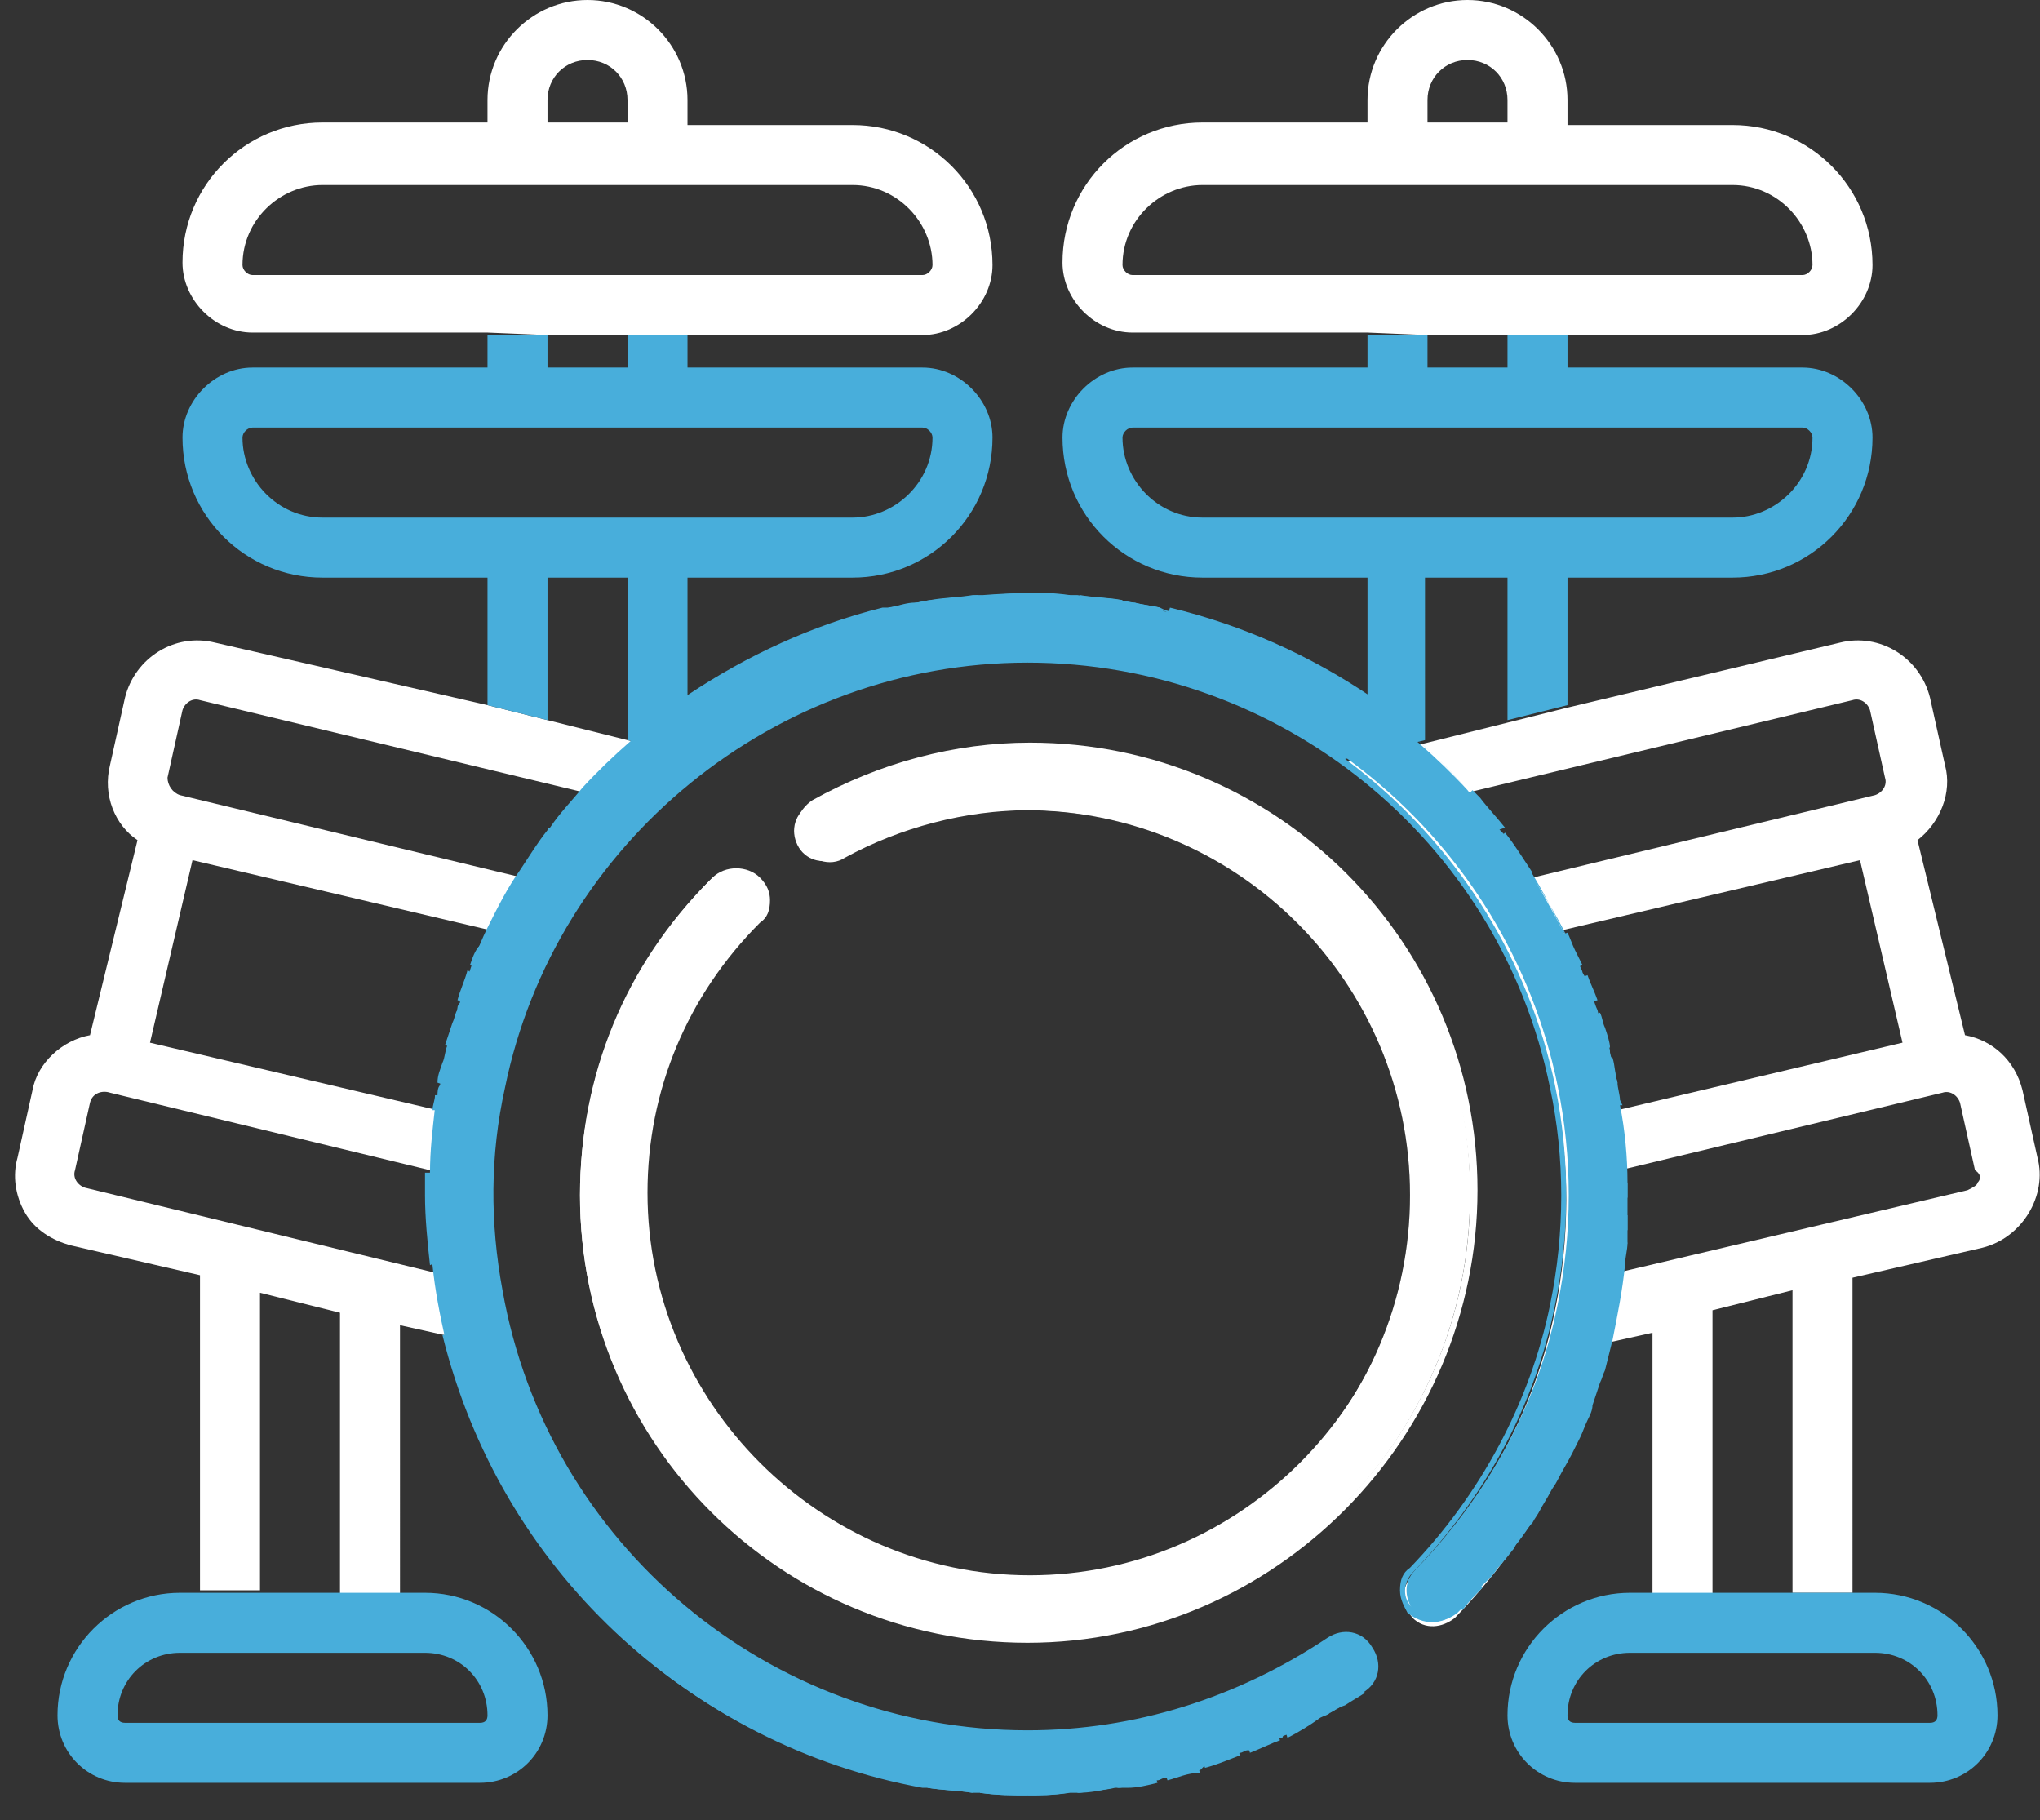
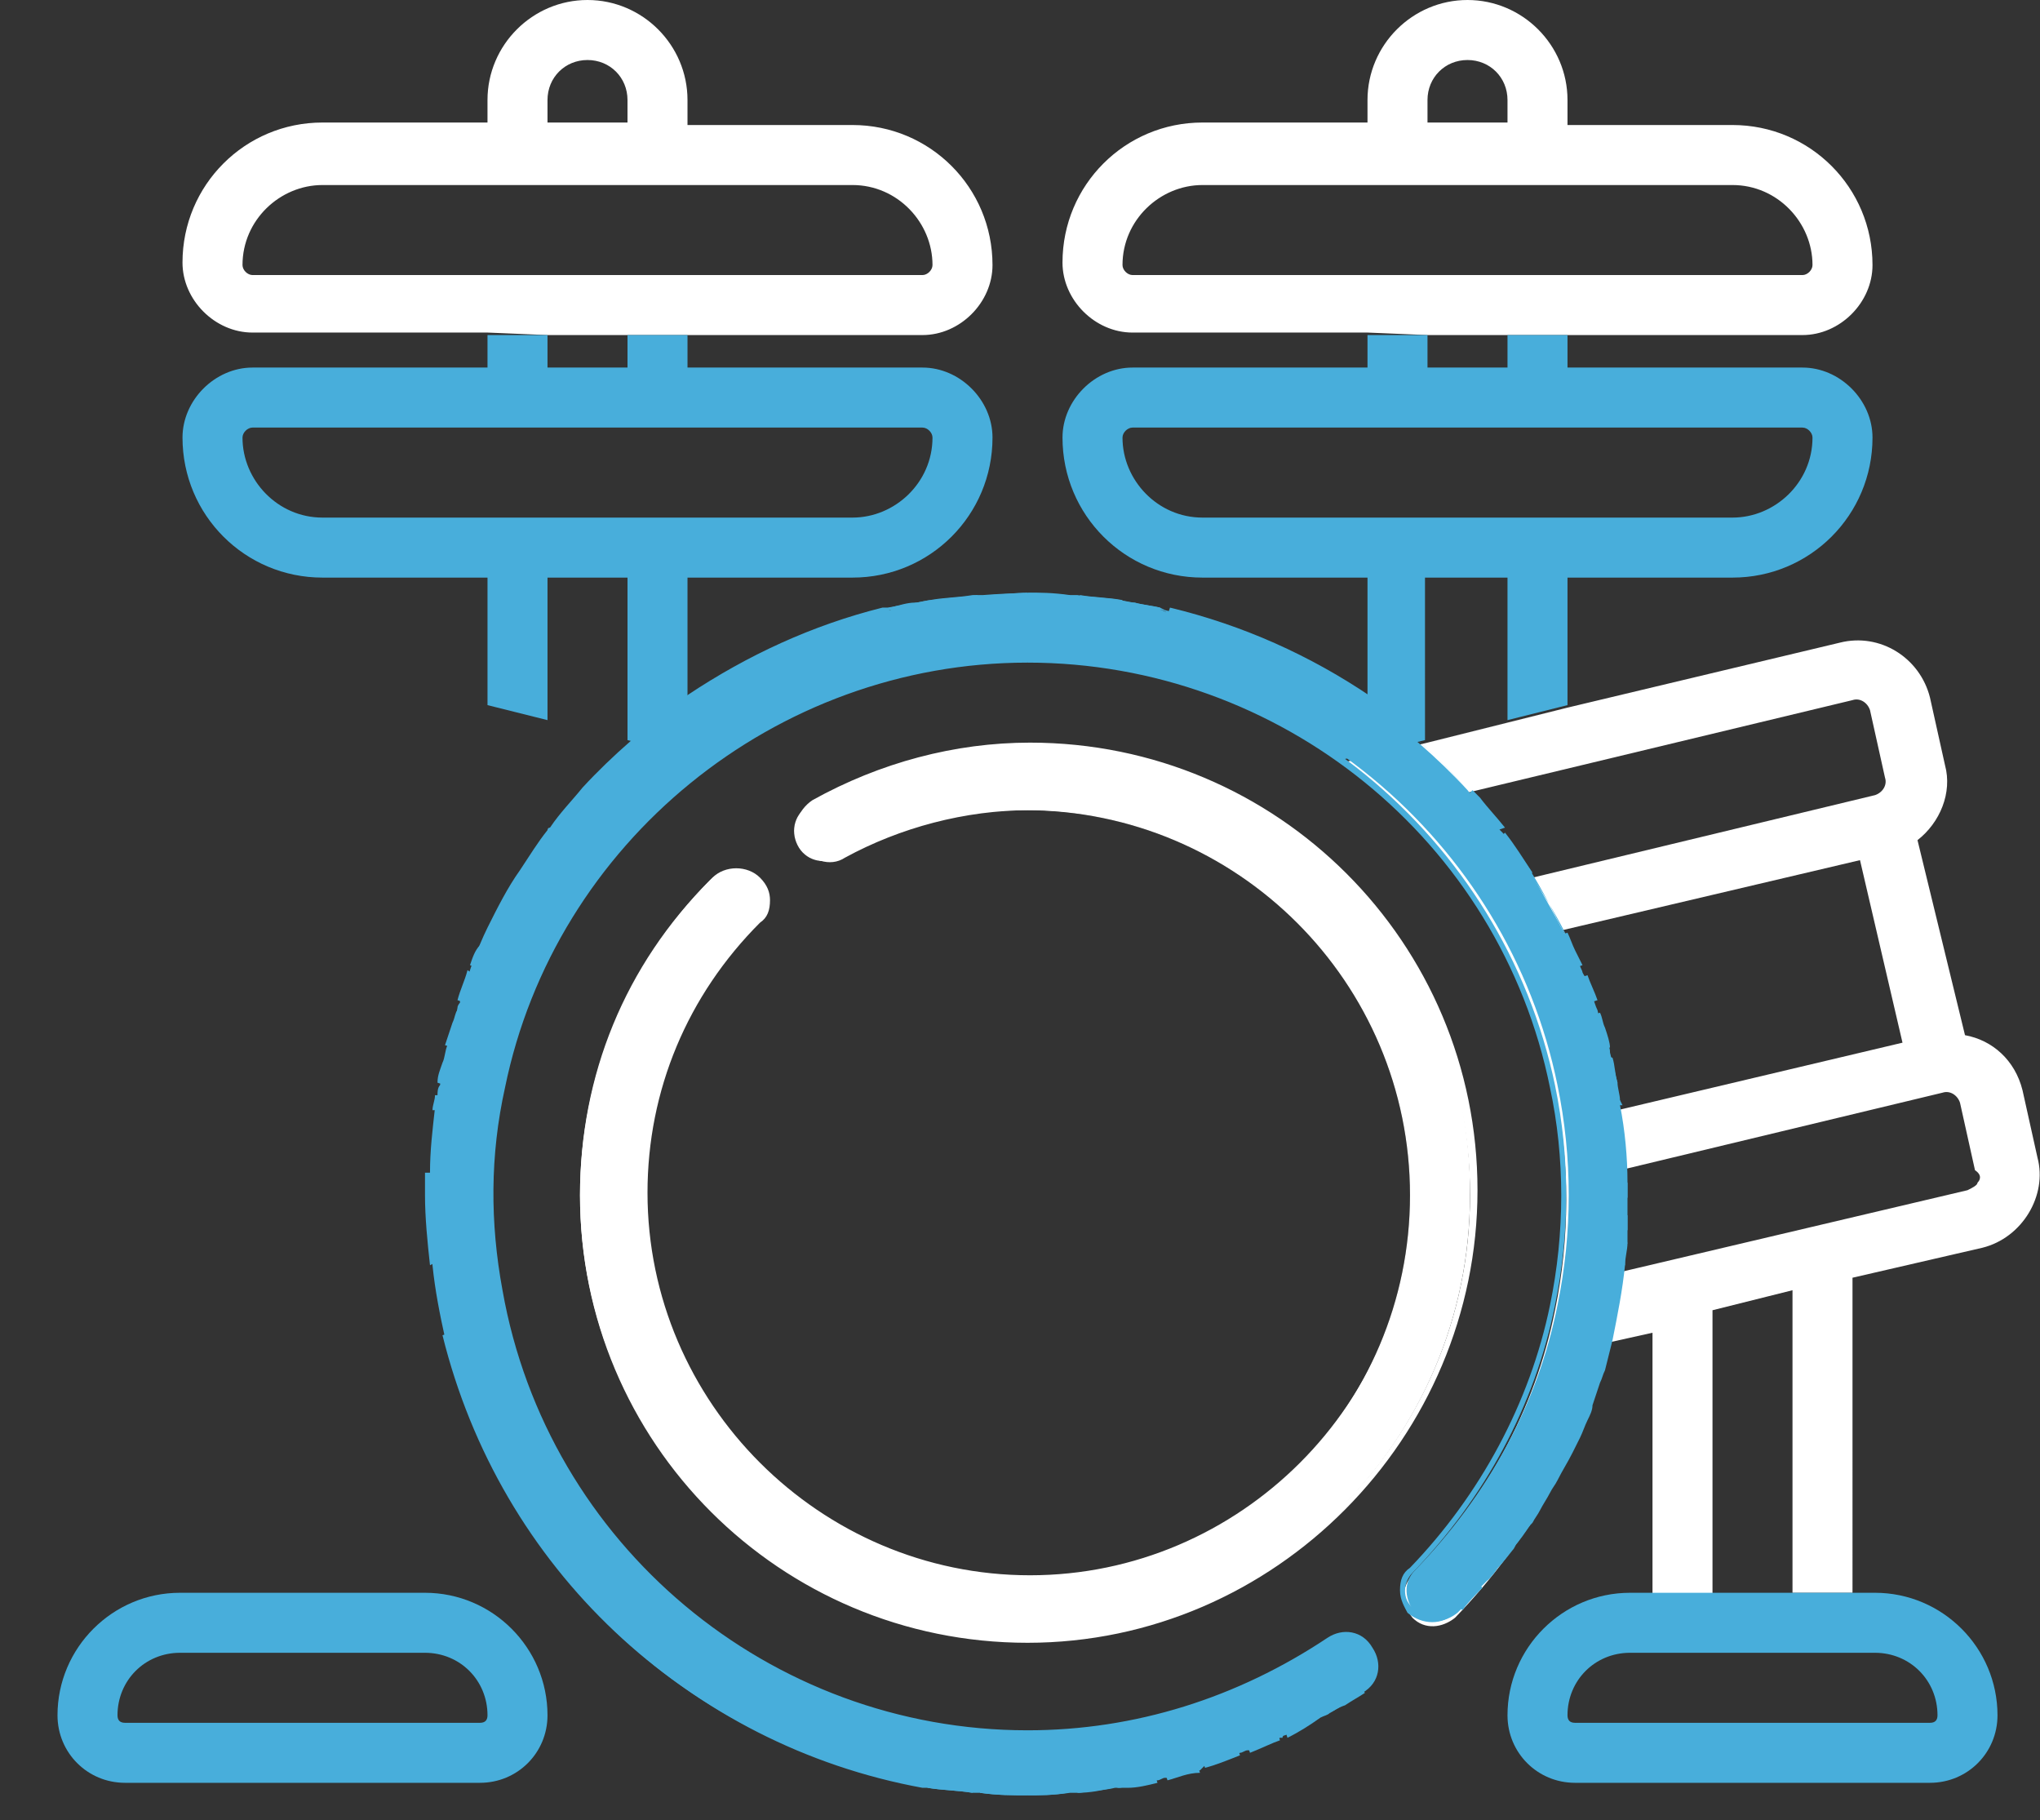
<svg xmlns="http://www.w3.org/2000/svg" version="1.1" id="Layer_1" x="0px" y="0px" viewBox="0 0 81.6 72.8" style="enable-background:new 0 0 81.6 72.8;" xml:space="preserve">
  <rect x="0" y="0" width="81.6" height="72.8" fill="#333333" stroke="none" />
  <style type="text/css">
	.st0{fill:#FFFFFF;}
	.st1{fill:#48AEDB;}
</style>
  <g>
    <g>
      <g>
        <g>
          <path d="M-309.9-296.2l-50.1-50.1c-1.6-1.6-4.2-1.6-5.8,0l-25,25c-0.8,0.8-1.2,1.8-1.2,2.9s0.4,2.1,1.2,2.9l2.5,2.5l-5.7,5.7      c-3.7,3.7-9.5,4.7-14.4,2.5c-4.6-2.1-9.7-3.2-14.7-3.2c-6,0-11.8,1.5-17,4.4c-2.2-0.5-4.4-0.8-6.6-0.8c-3.3,0-6.4,0.6-9.5,1.7      c-4.9,1.8-10.1,0.7-13.6-2.9l-10.3-10.3l1.2-1.2c0.8-0.8,1.2-1.8,1.2-2.9s-0.4-2.1-1.2-2.9l-25-25c-1.6-1.6-4.2-1.6-5.8,0      l-55.7,55.7c-1.6,1.6-1.6,4.2,0,5.8l25,25c0.8,0.8,1.8,1.2,2.9,1.2s2.1-0.4,2.9-1.2l1.5-1.5l7.3,7.3c1.8,1.8,3,4.1,3.5,6.6      c2.4,12.9,8.6,24.7,17.9,34l1.4,1.4c-2.6,2.8-4.1,6.4-4.1,10.2c0,4,1.5,7.7,4.3,10.5c2.9,2.9,6.7,4.3,10.5,4.3      c0.2,0,0.5,0,0.7,0c-0.2,4,1.2,8.2,4.3,11.2c2.8,2.8,6.5,4.3,10.5,4.3c0.1,0,0.2,0,0.3,0c-0.1,3.9,1.4,7.8,4.3,10.8      c2.8,2.8,6.5,4.3,10.5,4.3c4,0,7.7-1.5,10.5-4.3c0.2-0.2,0.5-0.5,0.7-0.7c1.5,0.5,3,0.8,4.6,0.8c3.7,0,7.2-1.4,9.8-4.1      c1.4-1.4,2.4-3,3.1-4.8l0.4,0.4c2.7,2.7,6.2,4.1,9.8,4.1s7.1-1.4,9.8-4.1c1.4-1.4,2.5-3.1,3.2-5c2.4,1.8,5.3,2.6,8.1,2.6      c3.5,0,7.1-1.4,9.8-4.1c2.6-2.6,4.1-6.1,4.1-9.8c0-1.1-0.1-2.2-0.4-3.3c2.6-0.5,5.1-1.8,7-3.8c2.6-2.6,4.1-6.1,4.1-9.8      c0-2.9-0.9-5.7-2.6-8l3.3-3.3c9.4-9.4,15.7-21.3,18-34.5c0.4-2.2,1.5-4.2,3.1-5.9l12.3-12.3l2.2,2.2c0.8,0.8,1.9,1.2,2.9,1.2      c1.1,0,2.1-0.4,2.9-1.2l25-25c0.8-0.8,1.2-1.8,1.2-2.9S-309.2-295.4-309.9-296.2z M-537.7-270l-19.2-19.2l49.9-49.9l19.2,19.2      L-537.7-270z M-487.8-198.6c-2.6,2.6-6.8,2.6-9.3,0c-1.2-1.2-1.9-2.9-1.9-4.7c0-1.8,0.7-3.4,1.9-4.7c1.3-1.3,3-1.9,4.7-1.9      c1.7,0,3.4,0.6,4.7,1.9C-485.2-205.3-485.2-201.1-487.8-198.6z M-472.2-183c-1.2,1.2-2.9,1.9-4.7,1.9c-1.8,0-3.4-0.7-4.7-1.9      c-2.6-2.6-2.6-6.8,0-9.3c1.3-1.3,3-1.9,4.7-1.9c1.7,0,3.4,0.6,4.7,1.9C-469.6-189.8-469.6-185.6-472.2-183z M-457.1-167.9      c-1.2,1.2-2.9,1.9-4.7,1.9c-1.8,0-3.4-0.7-4.7-1.9c-2.6-2.6-2.6-6.8,0-9.3c1.3-1.3,3-1.9,4.7-1.9c1.7,0,3.4,0.6,4.7,1.9      C-454.5-174.6-454.5-170.4-457.1-167.9z M-387.1-199.5c-1.1,1.1-2.5,1.6-4,1.6s-2.9-0.6-4-1.6l-40-40c-1.6-1.6-4.2-1.6-5.8,0      c-1.6,1.6-1.6,4.2,0,5.8l43.1,43.1c1.1,1.1,1.6,2.5,1.6,4c0,1.5-0.6,2.9-1.6,4c-2.2,2.2-5.8,2.2-7.9,0l-7.3-7.3      c0,0-0.1-0.1-0.1-0.1c0,0,0,0,0,0l-33.4-33.4c-1.6-1.6-4.2-1.6-5.8,0s-1.6,4.2,0,5.8l33.5,33.5c1,1,1.6,2.4,1.6,3.9      c0,1.5-0.6,2.9-1.6,4c-2.2,2.2-5.7,2.2-7.9,0l-36.3-36.3c-1.6-1.6-4.2-1.6-5.8,0c-1.6,1.6-1.6,4.2,0,5.8l26.9,26.9c0,0,0,0,0,0      c1.1,1.1,1.6,2.5,1.6,4c0,1.5-0.6,2.9-1.6,4c-1.1,1.1-2.5,1.6-4,1.6c-0.4,0-0.7,0-1.1-0.1c0.7-4.5-0.7-9.2-4.2-12.7      c-2.8-2.8-6.5-4.3-10.5-4.3c-0.1,0-0.2,0-0.3,0c0.1-3.9-1.4-7.8-4.3-10.8c-2.8-2.8-6.5-4.3-10.5-4.3c-0.2,0-0.5,0-0.7,0      c0.2-4-1.2-8.1-4.3-11.2c-3.7-3.7-9-5.1-13.8-4l-3-3c-8.1-8.1-13.5-18.4-15.7-29.7c-0.8-4.1-2.8-7.9-5.8-10.9l-7.3-7.3      l41.3-41.3l10.3,10.3c4,4,9.4,6.1,14.9,6.1c2.5,0,5-0.4,7.4-1.3c1.2-0.4,2.4-0.7,3.6-0.9l-25.5,25.5c-3.1,3.1-4.8,7.3-4.8,11.7      c0,4.4,1.7,8.6,4.8,11.7c3.2,3.2,7.5,4.8,11.7,4.8c4.2,0,8.5-1.6,11.7-4.8l12.8-12.8l3.5,3.5c0,0,0,0,0,0l0.1,0.1l0.1,0.1      c0,0,0,0,0,0l0,0c0,0,0.1,0.1,0.1,0.1l48.3,48.3c1.1,1.1,1.6,2.5,1.6,4C-385.4-202-386-200.6-387.1-199.5z M-361.1-261      c-2.9,2.9-4.7,6.4-5.4,10.3c-2.1,11.5-7.5,21.9-15.7,30.1l-3.2,3.2l-26.1-26.1c0.6,0,1.1,0.1,1.7,0.1c2.6,0,5.3-0.5,8-1.6      c2.1-0.9,3.1-3.3,2.3-5.4c-0.9-2.1-3.3-3.1-5.4-2.3c-10.6,4.3-23.3-7.6-24.7-9c0,0,0,0-0.1-0.1l-0.1-0.1c0,0,0,0,0,0l-0.1-0.1      c0,0,0,0,0,0l-3.5-3.5l3.9-3.9c1.6-1.6,1.6-4.2,0-5.8c-1.6-1.6-4.2-1.6-5.8,0l-6.8,6.8c0,0,0,0,0,0c0,0,0,0,0,0l-15.7,15.7      c-3.2,3.2-8.5,3.2-11.7,0c-1.6-1.6-2.4-3.6-2.4-5.9s0.9-4.3,2.4-5.9l27.1-27.1c1.5-1.5,3.2-2.8,5-4c4.3-2.6,9.2-4,14.3-4      c3.9,0,7.8,0.8,11.3,2.4c8,3.6,17.5,1.9,23.6-4.2l5.7-5.7l33.7,33.7L-361.1-261z M-337.9-274l-44.2-44.2l19.2-19.2l44.2,44.2      L-337.9-274z" />
        </g>
      </g>
    </g>
    <g>
      <g>
        <g>
          <circle cx="-333.7" cy="-290.1" r="4.1" />
        </g>
      </g>
    </g>
    <g>
      <g>
        <g>
          <circle cx="-539.8" cy="-286" r="4.1" />
        </g>
      </g>
    </g>
  </g>
  <g>
    <g>
      <path d="M-414.6-50.1c-9.9,0-17.2-2.8-21.7-8.2c-8.1-9.7-5.4-25-5.4-25.2c0.2-1.1,0-2.2-0.7-3.2c-0.6-0.9-1.6-1.5-2.7-1.7    c-2.1-0.4-52.6-8.6-70.3-8.6c-17.7,0-68.1,8.3-70.3,8.6c-1.1,0.2-2.1,0.8-2.7,1.7c-0.6,0.9-0.9,2.1-0.7,3.2    c0,0.2,2.7,15.6-5.4,25.2c-4.5,5.4-11.9,8.2-21.7,8.2c-2.3,0-4.2,1.9-4.2,4.2v57.3c0,17.2,1.5,43.1,14.4,69.8    c16.3,33.7,46.2,59.6,89,77.1c1,0.4,2.1,0.4,3.2,0c42.8-17.4,72.8-43.4,89-77.1c12.9-26.7,14.4-52.6,14.4-69.8v-57.3    C-410.4-48.2-412.3-50.1-414.6-50.1z M-418.8,11.5c0,24.4,0,98.3-96.6,138.5c-96.6-40.2-96.6-114.1-96.6-138.5v-53.3    c10.4-0.8,18.5-4.5,24-11.1c7.7-9.2,8.1-21.4,7.7-27.8c12.4-2,50.7-7.9,65-7.9c14.2,0,52.6,5.9,65,7.9c-0.4,6.4,0,18.6,7.7,27.8    c5.5,6.6,13.6,10.3,24,11.1V11.5z M-448.4-48.3c-5.3-6.6-8.5-14.6-9.1-23.1c-0.2-1.9-1.7-3.4-3.5-3.7c-15.5-2.4-43.2-6.3-54.4-6.3    c-11.2,0-38.9,4-54.4,6.3c-1.9,0.3-3.3,1.8-3.5,3.7c-0.7,8.4-3.8,16.5-9.1,23.1c-5,5.9-11.7,10.1-19.2,12c-1.8,0.5-3.1,2.2-3.1,4    v43.7c0,22.5,0,91.2,87.7,129.9c1.1,0.5,2.3,0.5,3.4,0C-426,102.6-426,34-426,11.5v-43.7c0-1.9-1.3-3.5-3.1-4    C-436.6-38.2-443.3-42.4-448.4-48.3z M-434.4,11.5c0,21.1,0,84.8-81,121.5c-81-36.7-81-100.4-81-121.5v-40.6    c7.9-2.6,15-7.4,20.4-13.8c5.7-7,9.4-15.4,10.6-24.3c13.6-2,39.8-5.8,50-5.8c10.2,0,36.4,3.7,50,5.8c1.2,8.9,4.9,17.3,10.6,24.3    c5.4,6.4,12.5,11.2,20.4,13.8L-434.4,11.5z M-470-13.3c-3.5,0-6.9,1.4-9.4,3.9l-52.3,52.3l-19.7-19.7c-2.5-2.5-5.9-3.9-9.4-3.9    c-5.4,0-10.2,3.2-12.3,8.2c-2.1,5-0.9,10.7,2.9,14.5l29.1,29.1c5.2,5.2,13.6,5.2,18.8,0l61.6-61.6c3.8-3.8,4.9-9.5,2.9-14.5    C-459.8-10.1-464.7-13.3-470-13.3z M-466.6,3.4l-61.7,61.7c-1.9,1.8-5,1.8-6.9,0L-564.3,36c-1.4-1.4-1.8-3.5-1.1-5.3    c0.8-1.8,2.5-3,4.5-3c1.3,0,2.5,0.5,3.5,1.4l22.7,22.7c0.8,0.8,1.9,1.2,3,1.2c1.1,0,2.2-0.4,3-1.2l55.2-55.2c1.9-1.9,5-1.9,6.9,0    c0.9,0.9,1.4,2.2,1.4,3.5S-465.7,2.5-466.6,3.4L-466.6,3.4z" />
    </g>
  </g>
  <g>
    <g>
      <path d="M28.5,35.2c-3.4,3.4-5.2,7.8-5.2,12.6c0,9.8,8,17.8,17.8,17.8s17.8-8,17.8-17.8c0-9.8-8-17.8-17.8-17.8    c-3,0-6,0.8-8.7,2.2c-0.6,0.3-0.8,1-0.5,1.6c0.3,0.6,1,0.8,1.6,0.5c2.3-1.3,4.9-1.9,7.5-1.9c8.5,0,15.4,6.9,15.4,15.4    c0,8.5-6.9,15.4-15.4,15.4s-15.4-6.9-15.4-15.4c0-4.1,1.6-8,4.5-10.9c0.5-0.5,0.5-1.2,0-1.7C29.7,34.7,29,34.7,28.5,35.2z" />
    </g>
    <g>
      <path class="st0" d="M81.5,46.3l-0.6-2.7c-0.3-1.2-1.2-2-2.3-2.2l-1.9-7.8c0.9-0.7,1.4-1.9,1.1-3c0,0-0.6-2.7-0.6-2.7    c-0.4-1.6-2-2.6-3.6-2.2l-10.9,2.6v0l-2.4,0.6v0l-3.2,0.8v0l-3.4,0.8c4.3,3.1,7.4,7.7,8.5,13.1c0.6,2.9,0.6,5.9,0,8.8    c-0.8,4-2.8,7.6-5.7,10.6c-0.5,0.5-0.4,1.2,0,1.7c0.5,0.5,1.2,0.4,1.7,0c3-3.1,5.1-6.9,6.1-11l1.8-0.4v10.7h2.4V52.4l3.2-0.8v12.1    h2.4V51.1c0,0,5.2-1.2,5.2-1.2C80.9,49.5,81.9,47.8,81.5,46.3z M61.3,35.1c-0.8-1.2-1.6-2.4-2.6-3.4L74.1,28    c0.3-0.1,0.6,0.1,0.7,0.4l0.6,2.7c0.1,0.3-0.1,0.6-0.4,0.7c0,0,0,0,0,0L61.3,35.1z M64.6,43.5c-0.4-2.2-1.1-4.3-2.1-6.3l11.9-2.8    l1.7,7.3l-11.4,2.7C64.8,44.4,64.7,43.8,64.6,43.5z M79.1,47.3c0,0.1-0.2,0.2-0.4,0.3c0,0-14,3.3-14,3.3c0.1-0.5,0.1-1,0.1-1.5    c0.1-0.9,0.1-1.7,0-2.6l12.9-3.1c0,0,0,0,0,0c0,0,0,0,0,0l0,0c0.3-0.1,0.6,0.1,0.7,0.4l0.6,2.7C79.3,47,79.2,47.2,79.1,47.3z" />
    </g>
    <g>
-       <path class="st0" d="M25.1,29.6l-3.2-0.8v0l-2.4-0.6v0L8.6,25.7c-1.6-0.4-3.2,0.6-3.6,2.2l-0.6,2.7c-0.3,1.2,0.2,2.4,1.1,3    l-1.9,7.8c-1.1,0.2-2.1,1.1-2.3,2.2l-0.6,2.7C0.5,47,0.6,47.8,1,48.5s1.1,1.1,1.8,1.3l5.2,1.2v12.6h2.4V51.7l3.2,0.8v11.3h2.4V53    l1.8,0.4c2.5,10.5,12,18.2,23.2,18.2c4.8,0,9.4-1.4,13.4-4.1c0.5-0.4,0.7-1.1,0.3-1.6c-0.4-0.5-1.1-0.7-1.6-0.3    c-3.6,2.4-7.7,3.7-12,3.7c-10.6,0-19.4-7.7-21.2-17.7c-0.5-2.7-0.4-5.5,0.1-8.2c1.1-5.3,4.2-9.9,8.4-13L25.1,29.6L25.1,29.6z     M3.4,47.5c-0.3-0.1-0.5-0.4-0.4-0.7c0,0,0.6-2.7,0.6-2.7c0.1-0.4,0.5-0.5,0.8-0.4l12.8,3.1c0,0.1,0,2.8,0.2,4.1c0,0,0,0,0,0    L3.4,47.5z M17.6,43.5c-0.1,0.3-0.1,0.6-0.1,0.9L6,41.7l1.7-7.3l11.9,2.8C18.7,39.2,18,41.3,17.6,43.5z M20.9,35.1L7.2,31.8    c-0.3-0.1-0.5-0.4-0.5-0.7c0,0,0.6-2.7,0.6-2.7c0.1-0.3,0.4-0.5,0.7-0.4l15.4,3.7C22.5,32.7,21.6,33.8,20.9,35.1z" />
-     </g>
+       </g>
    <g>
      <path class="st0" d="M57.1,13.4h3.2v0h2.4v0h9.4c1.5,0,2.8-1.3,2.8-2.8c0-3.1-2.5-5.6-5.6-5.6h-6.6V4c0-2.2-1.8-4-4-4    c-2.2,0-4,1.8-4,4v0.9h-6.6c-3.1,0-5.6,2.5-5.6,5.6c0,1.5,1.3,2.8,2.8,2.8h9.4v0L57.1,13.4L57.1,13.4z M57.1,4    c0-0.9,0.7-1.6,1.6-1.6c0.9,0,1.6,0.7,1.6,1.6v0.9h-3.2V4z M45.3,11c-0.2,0-0.4-0.2-0.4-0.4c0-1.8,1.5-3.2,3.2-3.2h21.2    c1.8,0,3.2,1.5,3.2,3.2c0,0.2-0.2,0.4-0.4,0.4H45.3z" />
    </g>
    <g>
      <path class="st0" d="M21.9,13.4h3.2v0h2.4v0h9.4c1.5,0,2.8-1.3,2.8-2.8c0-3.1-2.5-5.6-5.6-5.6h-6.6V4c0-2.2-1.8-4-4-4s-4,1.8-4,4    v0.9h-6.6c-3.1,0-5.6,2.5-5.6,5.6c0,1.5,1.3,2.8,2.8,2.8h9.4v0L21.9,13.4L21.9,13.4z M21.9,4c0-0.9,0.7-1.6,1.6-1.6    c0.9,0,1.6,0.7,1.6,1.6v0.9h-3.2V4z M10.1,11c-0.2,0-0.4-0.2-0.4-0.4c0-1.8,1.5-3.2,3.2-3.2h21.2c1.8,0,3.2,1.5,3.2,3.2    c0,0.2-0.2,0.4-0.4,0.4H10.1z" />
    </g>
    <g>
      <path class="st1" d="M71.7,63.7h-3.2v0h-2.4v0h-0.9c-2.7,0-4.9,2.2-4.9,4.9c0,1.5,1.2,2.7,2.7,2.7h14.2c1.5,0,2.7-1.2,2.7-2.7    c0-2.7-2.2-4.9-4.9-4.9h-0.9v0L71.7,63.7L71.7,63.7z M75,66.1c1.4,0,2.5,1.1,2.5,2.5c0,0.2-0.1,0.3-0.3,0.3H63    c-0.2,0-0.3-0.1-0.3-0.3c0-1.4,1.1-2.5,2.5-2.5H75z" />
    </g>
    <g>
      <path class="st1" d="M13.7,63.7h-3.2v0H8.1v0H7.2c-2.7,0-4.9,2.2-4.9,4.9c0,1.5,1.2,2.7,2.7,2.7h14.2c1.5,0,2.7-1.2,2.7-2.7    c0-2.7-2.2-4.9-4.9-4.9h-0.9v0L13.7,63.7L13.7,63.7z M17,66.1c1.4,0,2.5,1.1,2.5,2.5c0,0.2-0.1,0.3-0.3,0.3H5    c-0.2,0-0.3-0.1-0.3-0.3c0-1.4,1.1-2.5,2.5-2.5H17z" />
    </g>
    <g>
      <path class="st1" d="M57.1,23.1h3.2v5.7l2.4-0.6v-5.1h6.6c3.1,0,5.6-2.5,5.6-5.6c0-1.5-1.3-2.8-2.8-2.8h-9.4v-1.3h-2.4v1.3h-3.2    v-1.3h-2.4v1.3h-9.4c-1.5,0-2.8,1.3-2.8,2.8c0,3.1,2.5,5.6,5.6,5.6h6.6v5c-3.9-2.7-8.6-4.3-13.6-4.3c-5.1,0-9.7,1.6-13.6,4.3v-5    h6.6c3.1,0,5.6-2.5,5.6-5.6c0-1.5-1.3-2.8-2.8-2.8h-9.4v-1.3h-2.4v1.3h-3.2v-1.3h-2.4v1.3h-9.4c-1.5,0-2.8,1.3-2.8,2.8    c0,3.1,2.5,5.6,5.6,5.6h6.6v5.1l2.4,0.6v-5.7h3.2v6.5l3.3,0.8c3.6-2.6,7.9-4.1,12.6-4.1c4.7,0,9.1,1.5,12.6,4.1l3.4-0.8V23.1z     M48.1,20.7c-1.8,0-3.2-1.5-3.2-3.2c0-0.2,0.2-0.4,0.4-0.4h26.8c0.2,0,0.4,0.2,0.4,0.4c0,1.8-1.5,3.2-3.2,3.2H48.1z M12.9,20.7    c-1.8,0-3.2-1.5-3.2-3.2c0-0.2,0.2-0.4,0.4-0.4h26.8c0.2,0,0.4,0.2,0.4,0.4c0,1.8-1.5,3.2-3.2,3.2H12.9z" />
    </g>
  </g>
  <g>
    <g>
      <path d="M-34.6-517.8c0-10.5-8.3-18.8-18.8-18.8h-139.2c-10.5,0-18.8,8.3-18.8,18.8v30.1h30.1v158c0,10.5,8.3,18.8,18.8,18.8    h127.9c10.5,0,18.8-8.3,18.8-18.8v-18.8h-18.8V-517.8z M-181.3-495.2h-22.6v-22.6c0-6.4,4.9-11.3,11.3-11.3s11.3,4.9,11.3,11.3    V-495.2z M-173.8-329.8v-188.1c0-4.1-1.5-7.9-3.8-11.3h124.1c6.4,0,11.3,4.9,11.3,11.3v169.2h-109.1v18.8    c0,6.4-4.9,11.3-11.3,11.3S-173.8-323.4-173.8-329.8z M-23.3-341v11.3c0,6.4-4.9,11.3-11.3,11.3h-112.8c2.6-3.4,3.8-7.1,3.8-11.3    V-341H-23.3z" />
    </g>
    <g>
      <path d="M-79.7-416.3h30.1v7.5h-30.1V-416.3z" />
    </g>
    <g>
      <path d="M-166.2-416.3h79v7.5h-79V-416.3z" />
    </g>
    <g>
      <path d="M-124.9-401.2h75.2v7.5h-75.2V-401.2z" />
    </g>
    <g>
      <path d="M-166.2-401.2h33.8v7.5h-33.8V-401.2z" />
    </g>
    <g>
      <path d="M-98.5-371.1h48.9v7.5h-48.9V-371.1z" />
    </g>
    <g>
      <path d="M-166.2-371.1h60.2v7.5h-60.2V-371.1z" />
    </g>
    <g>
      <path d="M-114.3-459.9l4.5,3l4.5-3c13.5-9,21.8-24.4,21.8-40.6v-12.4l-26.3-8.6l-26.3,8.6v12.4    C-136.1-484.3-127.9-468.9-114.3-459.9z M-128.6-507.7l18.8-6.4l18.8,6.4v7.1c0,13.9-6.8,26.7-18.4,34.6h-0.4l-0.4-0.4    c-11.7-7.5-18.4-20.7-18.4-34.6V-507.7z" />
    </g>
    <g>
      <path d="M-98.5-498.6l-7.5-0.8c-0.8,6.4-4.1,12.4-9.4,16.2l4.1,6.4C-104.2-482.1-99.3-490-98.5-498.6z" />
    </g>
    <g>
      <path d="M-143.7-386.2h94v7.5h-94V-386.2z" />
    </g>
    <g>
      <path d="M-166.2-386.2h15v7.5h-15V-386.2z" />
    </g>
    <g>
      <path d="M-124.9-431.3h75.2v7.5h-75.2V-431.3z" />
    </g>
    <g>
      <path d="M-166.2-431.3h33.8v7.5h-33.8V-431.3z" />
    </g>
    <g>
      <path d="M-136.1-450.1h52.7v7.5h-52.7V-450.1z" />
    </g>
  </g>
  <g>
    <path d="M186.4-416.5c1,0,2-0.4,2.8-1.1c0.7-0.7,1.1-1.7,1.1-2.8c0-1-0.4-2-1.1-2.8c-0.7-0.7-1.7-1.1-2.8-1.1c-1,0-2,0.4-2.8,1.1   c-0.7,0.7-1.1,1.7-1.1,2.8c0,1,0.4,2,1.1,2.8C184.3-416.9,185.3-416.5,186.4-416.5z" />
  </g>
  <g>
    <path d="M242.2-421.6c-0.7-0.7-1.7-1.1-2.8-1.1c-1,0-2,0.4-2.8,1.1c-0.7,0.7-1.1,1.7-1.1,2.8c0,1,0.4,2,1.1,2.8   c0.7,0.7,1.7,1.1,2.8,1.1c1,0,2-0.4,2.8-1.1c0.7-0.7,1.1-1.7,1.1-2.8C243.3-419.9,242.9-420.9,242.2-421.6z" />
  </g>
  <g>
    <path d="M253.1-428.6c1,0,2-0.4,2.8-1.1c0.7-0.7,1.1-1.7,1.1-2.8c0-1-0.4-2-1.1-2.8c-0.7-0.7-1.7-1.1-2.8-1.1c-1,0-2,0.4-2.8,1.1   c-0.7,0.7-1.1,1.7-1.1,2.8c0,1,0.4,2,1.1,2.8C251.1-429.1,252.1-428.6,253.1-428.6z" />
  </g>
  <g>
    <path d="M323.1-405.1h-10.9l19.1-19.1c2.2-2.2,3.4-5.1,3.4-8.3c0-3.1-1.2-6.1-3.4-8.3L314-458.2c-1.5-1.5-4-1.5-5.5,0   c-2.2,2.2-5.1,3.4-8.3,3.4c-3.1,0-6.1-1.2-8.3-3.4c-2.2-2.2-3.4-5.1-3.4-8.3c0-3.1,1.2-6.1,3.4-8.3c0.7-0.7,1.1-1.7,1.1-2.8   s-0.4-2-1.1-2.8l-17.4-17.4c-2.2-2.2-5.1-3.4-8.3-3.4c-3.1,0-6.1,1.2-8.3,3.4l-64.4,64.4c-1.5,1.5-1.5,4,0,5.5c1.5,1.5,4,1.5,5.5,0   l64.4-64.4c0.7-0.7,1.7-1.1,2.8-1.1c1,0,2,0.4,2.8,1.1l14.9,14.9c-2.1,3.2-3.2,6.9-3.2,10.8c0,5.2,2,10.1,5.7,13.8   c3.7,3.7,8.6,5.7,13.8,5.7c3.9,0,7.6-1.1,10.8-3.2l14.9,14.9c1.5,1.5,1.5,4,0,5.5l-24.7,24.7h-17.1l12.8-12.8c1.5-1.5,1.5-4,0-5.5   l-39.7-39.7c-1.5-1.5-4-1.5-5.5,0l-58,58h-46.8c-6.4,0-11.7,5.2-11.7,11.7v24.6c0,2.2,1.7,3.9,3.9,3.9c6.4,0,11.7,5.2,11.7,11.7   c0,6.4-5.2,11.7-11.7,11.7c-2.2,0-3.9,1.7-3.9,3.9v24.6c0,6.4,5.2,11.7,11.7,11.7h176.2c6.4,0,11.7-5.2,11.7-11.7v-24.6   c0-2.2-1.7-3.9-3.9-3.9c-6.4,0-11.7-5.2-11.7-11.7c0-6.4,5.2-11.7,11.7-11.7c2.2,0,3.9-1.7,3.9-3.9v-24.6   C334.8-399.9,329.6-405.1,323.1-405.1z M254.5-454.9l34.2,34.2l-15.6,15.6h-15.4l11.4-11.4c1.5-1.5,1.5-4,0-5.5   c-1.5-1.5-4-1.5-5.5,0l-16.9,16.9h-41.9L254.5-454.9z M327-372.4c-8.9,1.8-15.6,9.7-15.6,19.1c0,9.4,6.7,17.3,15.6,19.1v21.1   c0,2.1-1.7,3.9-3.9,3.9H146.9c-2.2,0-3.9-1.7-3.9-3.9v-21.1c8.9-1.8,15.6-9.7,15.6-19.1c0-9.4-6.7-17.3-15.6-19.1v-21.1   c0-2.2,1.7-3.9,3.9-3.9h176.2c2.2,0,3.9,1.7,3.9,3.9V-372.4z" />
  </g>
  <g>
    <path d="M218.5-359.9c0.7-0.7,1.1-1.7,1.1-2.8c0-1-0.4-2-1.1-2.8c-0.7-0.7-1.7-1.1-2.8-1.1c-1,0-2,0.4-2.8,1.1   c-0.7,0.7-1.1,1.7-1.1,2.8c0,1,0.4,2,1.1,2.8c0.7,0.7,1.7,1.1,2.8,1.1C216.7-358.7,217.7-359.1,218.5-359.9z" />
  </g>
  <g>
    <path d="M257.1-359.9c0.7-0.7,1.1-1.7,1.1-2.8c0-1-0.4-2-1.1-2.8c-0.7-0.7-1.7-1.1-2.8-1.1c-1,0-2,0.4-2.8,1.1   c-0.7,0.7-1.1,1.7-1.1,2.8c0,1,0.4,2,1.1,2.8c0.7,0.7,1.7,1.1,2.8,1.1C255.3-358.7,256.3-359.1,257.1-359.9z" />
  </g>
  <g>
    <path d="M237.8-359.9c0.7-0.7,1.1-1.7,1.1-2.8c0-1-0.4-2-1.1-2.8c-0.7-0.7-1.7-1.1-2.8-1.1c-1,0-2,0.4-2.8,1.1   c-0.7,0.7-1.1,1.7-1.1,2.8c0,1,0.4,2,1.1,2.8c0.7,0.7,1.7,1.1,2.8,1.1C236-358.7,237-359.1,237.8-359.9z" />
  </g>
  <g>
    <path d="M196.4-358.7c1,0,2-0.4,2.8-1.1c0.7-0.7,1.1-1.7,1.1-2.8c0-1-0.4-2-1.1-2.8c-0.7-0.7-1.7-1.1-2.8-1.1c-1,0-2,0.4-2.8,1.1   c-0.7,0.7-1.1,1.7-1.1,2.8c0,1,0.4,2,1.1,2.8C194.4-359.1,195.4-358.7,196.4-358.7z" />
  </g>
  <g>
    <path d="M276.4-359.9c0.7-0.7,1.1-1.7,1.1-2.8c0-1-0.4-2-1.1-2.8c-0.7-0.7-1.7-1.1-2.8-1.1s-2,0.4-2.8,1.1   c-0.7,0.7-1.1,1.7-1.1,2.8c0,1,0.4,2,1.1,2.8c0.7,0.7,1.7,1.1,2.8,1.1S275.6-359.1,276.4-359.9z" />
  </g>
  <g>
    <path d="M196.4-340h77.2c2.2,0,3.9-1.7,3.9-3.9c0-2.2-1.7-3.9-3.9-3.9h-77.2c-2.2,0-3.9,1.7-3.9,3.9   C192.5-341.8,194.2-340,196.4-340z" />
  </g>
  <g>
    <path d="M210.6-329.1c-1,0-2,0.4-2.8,1.1c-0.7,0.7-1.1,1.7-1.1,2.8c0,1,0.4,2,1.1,2.8c0.7,0.7,1.7,1.1,2.8,1.1c1,0,2-0.4,2.8-1.1   c0.7-0.7,1.1-1.7,1.1-2.8c0-1-0.4-2-1.1-2.8C212.6-328.7,211.6-329.1,210.6-329.1z" />
  </g>
  <g>
    <path d="M294.3-385.2H175.7c-2.2,0-3.9,1.7-3.9,3.9v56.1c0,2.2,1.7,3.9,3.9,3.9H192c2.2,0,3.9-1.7,3.9-3.9c0-2.2-1.7-3.9-3.9-3.9   h-12.3v-48.3h110.7v48.3h-63.3c-2.2,0-3.9,1.7-3.9,3.9c0,2.2,1.7,3.9,3.9,3.9h67.2c2.2,0,3.9-1.7,3.9-3.9v-56.1   C298.2-383.5,296.4-385.2,294.3-385.2z" />
  </g>
  <g>
    <g>
      <g>
        <g>
          <path d="M688,86.9h-16.1V-15.2c0-3-2.4-5.4-5.4-5.4c-1.8,0-3.4,0.9-4.4,2.3L586.9,89.2c-1.7,2.4-1.1,5.8,1.3,7.5      c0.9,0.6,2,1,3.1,1h69.8v16.1c0,3,2.4,5.4,5.4,5.4c3,0,5.4-2.4,5.4-5.4V97.6H688c3,0,5.4-2.4,5.4-5.4      C693.4,89.3,691,86.9,688,86.9z M661.2,86.9h-59.5l59.5-85V86.9z" />
        </g>
        <g>
          <path d="M591.3,108.4h-63.6l59.1-69.6c0.1-0.2,0.3-0.3,0.4-0.5c11.1-16.5,7.4-38.8-8.4-50.7c-19.3-13.8-46.1-9.5-60,9.8      c-5.3,7.3-8.1,16.1-8.1,25.1c0,3,2.4,5.4,5.4,5.4s5.4-2.4,5.4-5.4c0-17.8,14.4-32.2,32.2-32.2c6.7,0,13.3,2.1,18.8,6.1      c11.1,8.5,13.7,24.2,5.9,35.8L512,110.3c-1.9,2.3-1.6,5.7,0.6,7.6c1,0.8,2.2,1.3,3.5,1.3h75.2c3,0,5.4-2.4,5.4-5.4      S594.3,108.4,591.3,108.4z" />
        </g>
        <g>
          <path d="M516.2,81.6c0.1-3-2.2-5.5-5.2-5.6c0,0,0,0,0,0C441,73.4,384.7,17.3,382-52.8h21.3c3,0,5.4-2.4,5.4-5.4      c0-3-2.4-5.4-5.4-5.4H382c2.7-70,58.8-126.1,128.7-128.7v15.9c0,3,2.4,5.4,5.4,5.4s5.4-2.4,5.4-5.4v-15.9      c69,2.7,124.7,57.3,128.7,126.2l-21-21c-2.1-2.1-5.5-2-7.6,0.1c-2,2.1-2,5.4,0,7.5l30,30c0.6,0.7,1.3,1.2,2.1,1.5      c0.2,0.1,0.4,0.1,0.6,0.2c0.4,0.1,0.8,0.2,1.1,0.3c0.1,0,0.1,0,0.2,0s0.1,0,0.2,0c0.4,0,0.8-0.1,1.2-0.2c0.2,0,0.4-0.1,0.7-0.1      c0.7-0.3,1.4-0.7,1.9-1.2L690-79.4c2.1-2.1,2-5.5-0.1-7.6c-2.1-2-5.4-2-7.5,0l-21.5,21.5c-3.8-77-67.3-137.5-144.4-137.6      c-0.1,0-0.2-0.1-0.4-0.1s-0.2,0.1-0.4,0.1c-79.8,0.1-144.5,64.8-144.6,144.6c0,0.1-0.1,0.2-0.1,0.4c0,0.1,0.1,0.2,0.1,0.4      C371.3,20,432.9,83.9,510.7,86.8h0.2C513.8,86.8,516.1,84.5,516.2,81.6z" />
        </g>
        <g>
          <path d="M588.3-130.4c-2.1-2.1-5.5-2.1-7.6,0L523-72.6c-4.4-1.9-9.3-1.9-13.7,0L481.9-100c-2.1-2.1-5.5-2-7.6,0.1      c-2,2.1-2,5.4,0,7.5l27.3,27.3c-3.8,8-0.4,17.6,7.6,21.5c6.2,2.9,13.5,1.7,18.3-3.1c4.8-4.8,6.1-12.2,3.1-18.3l57.7-57.7      C590.4-124.9,590.4-128.3,588.3-130.4z M519.9-54.4C519.9-54.4,519.9-54.4,519.9-54.4c-2.1,2-5.5,2-7.6,0      c-2.1-2.1-2.1-5.5,0-7.6c2.1-2.1,5.5-2.1,7.6,0C522-59.9,522-56.5,519.9-54.4z" />
        </g>
      </g>
    </g>
  </g>
  <g>
    <g>
      <path class="st1" d="M61.1,60.9c-0.2,0.3-0.4,0.6-0.6,0.8C60.7,61.5,60.9,61.2,61.1,60.9z" />
      <path class="st1" d="M60.6,61.8l-0.2-0.2l0,0l0,0c0,0,0,0,0,0c0.2-0.3,0.4-0.5,0.6-0.8c0,0,0,0,0,0l0,0l0.2,0.2    C61,61.3,60.8,61.6,60.6,61.8z" />
    </g>
    <g>
      <path class="st1" d="M63.3,39c0.1,0.3,0.3,0.7,0.4,1C63.6,39.7,63.5,39.3,63.3,39z" />
      <path class="st1" d="M63.6,40.1c-0.1-0.3-0.2-0.7-0.4-1c0,0,0,0,0,0l0,0v0l0.3-0.1v0l0,0c0,0,0,0,0,0c0.1,0.3,0.3,0.7,0.4,1v0l0,0    L63.6,40.1z" />
    </g>
    <g>
      <path class="st1" d="M63.9,40.5c0.1,0.4,0.3,0.9,0.4,1.4C64.1,41.4,64,40.9,63.9,40.5z" />
      <path class="st1" d="M64.1,41.9c-0.1-0.3-0.1-0.5-0.2-0.8c0-0.2-0.1-0.3-0.2-0.5c0,0,0,0,0,0l0,0l0,0l0.3-0.1    c0.1,0.2,0.1,0.4,0.2,0.6c0.1,0.3,0.2,0.6,0.2,0.8c0,0,0,0,0,0l0,0L64.1,41.9z" />
    </g>
    <g>
      <path class="st1" d="M62.6,37.3c0.2,0.4,0.4,0.9,0.6,1.3C63,38.2,62.8,37.7,62.6,37.3z" />
      <path class="st1" d="M63,38.7c-0.1-0.2-0.2-0.4-0.3-0.6c-0.1-0.2-0.2-0.5-0.3-0.7c0,0,0,0,0,0l0,0v0l0.3-0.1    c0.1,0.2,0.2,0.5,0.3,0.7c0.1,0.2,0.2,0.4,0.3,0.6L63,38.7z" />
    </g>
    <g>
      <path class="st1" d="M60.2,33.4c0.4,0.5,0.7,1,1.1,1.5C60.9,34.4,60.5,33.9,60.2,33.4z" />
      <path class="st1" d="M61.1,35c-0.4-0.6-0.7-1.1-1.1-1.5l0.2-0.2c0.4,0.5,0.7,1,1.1,1.6c0,0,0,0,0,0l0,0L61.1,35z" />
    </g>
    <g>
      <path class="st1" d="M35.7,24.5c0.6-0.1,1.1-0.2,1.7-0.3C36.8,24.3,36.3,24.4,35.7,24.5z" />
      <path class="st1" d="M35.7,24.6l-0.1-0.3l0,0l0,0c0,0,0,0,0,0c0.4-0.1,0.7-0.2,1-0.2c0.2,0,0.4-0.1,0.7-0.1c0,0,0,0,0,0l0,0l0,0.3    c-0.2,0-0.4,0.1-0.6,0.1C36.4,24.5,36.1,24.6,35.7,24.6C35.7,24.6,35.7,24.6,35.7,24.6L35.7,24.6z" />
    </g>
    <g>
      <path class="st1" d="M64.3,42.1c0.1,0.4,0.2,0.8,0.3,1.2C64.5,42.9,64.4,42.5,64.3,42.1z" />
      <path class="st1" d="M64.4,43.4c-0.1-0.3-0.1-0.7-0.2-1c0-0.1,0-0.1-0.1-0.2l0.3-0.1c0,0.1,0,0.2,0.1,0.2c0.1,0.3,0.1,0.7,0.2,1    L64.4,43.4z" />
    </g>
    <g>
      <path class="st1" d="M65,47.8c0-0.2,0-0.3,0-0.5c0,0.2,0,0.4,0,0.6C65,47.9,65,47.8,65,47.8z" />
      <path class="st1" d="M65.1,47.9l-0.3,0c0-0.2,0-0.3,0-0.5l0-0.1l0.3,0l0,0.2c0,0.1,0,0.2,0,0.3L65.1,47.9    C65.1,47.9,65.1,47.9,65.1,47.9z" />
    </g>
    <g>
      <path class="st1" d="M41.1,23.9c-0.6,0-1.1,0-1.7,0.1C40,23.9,40.5,23.9,41.1,23.9C41.1,23.9,41.1,23.9,41.1,23.9z" />
      <path class="st1" d="M39.4,24.1l0-0.3l0,0l0,0c0,0,0,0,0,0c0.6,0,1.2-0.1,1.7-0.1c0,0,0,0,0,0h0h0l0,0.3    C40.6,24,40.1,24,39.4,24.1z" />
    </g>
    <g>
      <path class="st1" d="M37.4,24.2c0.5-0.1,1.1-0.1,1.7-0.2C38.5,24,37.9,24.1,37.4,24.2z" />
      <path class="st1" d="M37.4,24.3l0-0.3l0,0l0,0c0,0,0,0,0,0c0.5-0.1,1-0.1,1.7-0.2l0,0.3C38.5,24.2,37.9,24.2,37.4,24.3    C37.4,24.3,37.4,24.3,37.4,24.3L37.4,24.3z" />
    </g>
    <g>
      <path class="st1" d="M58.8,31.7c0.4,0.5,0.8,1,1.2,1.5C59.6,32.6,59.2,32.1,58.8,31.7z" />
      <path class="st1" d="M59.9,33.2L59.9,33.2L59.9,33.2C59.9,33.2,59.9,33.2,59.9,33.2c-0.3-0.4-0.6-0.8-0.9-1.1    c-0.1-0.1-0.2-0.2-0.3-0.3l0.2-0.2l0,0l0,0c0,0,0,0,0,0c0.1,0.1,0.2,0.2,0.3,0.3c0.3,0.4,0.6,0.7,1,1.2l0,0l0,0L59.9,33.2z" />
    </g>
    <g>
      <path class="st1" d="M41.1,23.9c0.6,0,1.1,0,1.7,0.1C42.2,23.9,41.7,23.9,41.1,23.9z" />
      <path class="st1" d="M42.8,24.1c-0.6,0-1.2-0.1-1.7-0.1v-0.3c0.5,0,1,0,1.7,0.1c0,0,0,0,0,0l0,0L42.8,24.1z" />
    </g>
    <g>
      <path class="st1" d="M43.2,24c0.6,0,1.1,0.1,1.7,0.2C44.3,24.1,43.7,24,43.2,24z" />
      <path class="st1" d="M44.8,24.3c-0.5-0.1-1-0.1-1.6-0.2l0-0.3c0.6,0.1,1.2,0.1,1.7,0.2L44.8,24.3z" />
    </g>
    <g>
      <path class="st1" d="M44.8,24.2c0.6,0.1,1.1,0.2,1.6,0.3C45.9,24.4,45.4,24.3,44.8,24.2z" />
      <path class="st1" d="M46.4,24.6c-0.3-0.1-0.7-0.1-1-0.2c-0.2,0-0.4-0.1-0.7-0.1c0,0,0,0,0,0l0,0l0-0.3l0,0l0,0l0,0    c0.2,0,0.4,0.1,0.7,0.1c0.3,0.1,0.6,0.1,1,0.2c0,0,0,0,0,0l0,0L46.4,24.6z" />
    </g>
    <g>
      <path class="st1" d="M64.7,44c0,0.1,0,0.1,0,0.2C64.7,44.2,64.7,44.1,64.7,44z" />
      <polygon class="st1" points="64.6,44.2 64.6,44 64.8,44 64.8,44 64.9,44.2   " />
    </g>
    <g>
      <path class="st1" d="M54.7,28.1c-2.4-1.7-5.1-2.9-8-3.6C49.6,25.3,52.3,26.5,54.7,28.1L54.7,28.1z" />
      <path class="st1" d="M54.9,28.4l-0.2-0.2c-2.4-1.7-5.1-2.9-8-3.6l0.1-0.3h0c2.9,0.7,5.6,1.9,8.1,3.6l0.1,0V28.4z" />
    </g>
    <g>
      <path class="st1" d="M61.8,59.7c-0.1,0.2-0.3,0.5-0.4,0.7C61.5,60.2,61.7,59.9,61.8,59.7z" />
      <path class="st1" d="M61.5,60.5l-0.2-0.2c0.1-0.1,0.2-0.3,0.3-0.5c0.1-0.1,0.1-0.2,0.2-0.3c0,0,0,0,0,0l0,0c0,0,0,0,0,0l0.2,0.1    c-0.1,0.1-0.1,0.2-0.2,0.3C61.7,60.2,61.6,60.3,61.5,60.5L61.5,60.5L61.5,60.5z" />
    </g>
    <g>
      <path class="st1" d="M60.3,62c-0.3,0.4-0.6,0.7-0.9,1.1C59.7,62.8,60,62.4,60.3,62z" />
      <path class="st1" d="M59.5,63.2L59.3,63v0l0,0c0,0,0,0,0,0c0.2-0.2,0.3-0.4,0.4-0.5c0.1-0.2,0.3-0.4,0.4-0.5l0.2,0.2    c-0.1,0.2-0.3,0.4-0.4,0.5C59.8,62.9,59.7,63,59.5,63.2z" />
    </g>
    <g>
      <path class="st1" d="M59.1,63.4c-0.3,0.3-0.5,0.6-0.8,0.9C58.6,64,58.9,63.7,59.1,63.4z" />
      <path class="st1" d="M58.5,64.4l-0.2-0.2c0,0,0,0,0.1-0.1c0.2-0.3,0.5-0.5,0.7-0.8l0.2,0.2l0,0l0,0c0,0,0,0,0,0    C59,63.8,58.7,64.1,58.5,64.4z" />
    </g>
    <g>
      <path class="st1" d="M35.5,24.5c-2.9,0.7-5.6,1.9-8,3.6v0C29.9,26.5,32.6,25.2,35.5,24.5z" />
      <path class="st1" d="M27.3,28.4v-0.3l0.1-0.1c2.5-1.7,5.2-2.9,8.1-3.6l0.1,0.3c0,0,0,0,0,0c-2.9,0.7-5.5,1.9-8,3.6L27.3,28.4z" />
    </g>
    <g>
      <path class="st1" d="M64.9,49.7c0,0.3-0.1,0.6-0.1,0.9C64.9,50.3,64.9,50,64.9,49.7z" />
      <path class="st1" d="M65,50.6l-0.3,0c0-0.3,0.1-0.6,0.1-0.9l0,0c0,0,0,0,0,0l0.3,0C65,50,65,50.3,65,50.6C65,50.6,65,50.6,65,50.6    z" />
    </g>
    <g>
      <path class="st1" d="M64.3,53.6c-0.1,0.4-0.2,0.8-0.3,1.2C64.1,54.4,64.2,54,64.3,53.6z" />
      <path class="st1" d="M64.1,54.9l-0.3-0.1l0,0l0,0c0,0,0,0,0,0c0.1-0.4,0.2-0.8,0.3-1.2c0,0,0,0,0,0s0,0,0,0l0.3,0.1c0,0,0,0,0,0    C64.3,54.1,64.2,54.5,64.1,54.9C64.1,54.9,64.1,54.9,64.1,54.9L64.1,54.9z" />
    </g>
    <g>
      <path class="st1" d="M65,48.5c0,0.2,0,0.4,0,0.7C65,49,65,48.8,65,48.5z" />
      <path class="st1" d="M65.1,49.2l-0.3,0l0,0l0,0c0,0,0,0,0,0c0-0.2,0-0.4,0-0.6c0,0,0,0,0,0l0.3,0C65.1,48.8,65.1,49,65.1,49.2    C65.1,49.2,65.1,49.2,65.1,49.2L65.1,49.2L65.1,49.2z" />
    </g>
    <g>
      <path class="st1" d="M63.2,56.8c-0.1,0.2-0.2,0.5-0.3,0.7C63,57.3,63.1,57,63.2,56.8z" />
      <path class="st1" d="M63.1,57.6l-0.3-0.1c0.1-0.2,0.2-0.5,0.3-0.7l0.3,0.1C63.3,57.1,63.2,57.3,63.1,57.6L63.1,57.6L63.1,57.6z" />
    </g>
    <g>
      <path class="st1" d="M63.8,55.3c-0.1,0.3-0.2,0.6-0.3,0.9C63.6,55.9,63.7,55.6,63.8,55.3z" />
      <path class="st1" d="M63.6,56.2l-0.3-0.1l0,0l0,0c0,0,0,0,0,0c0.1-0.3,0.2-0.6,0.3-0.9l0.3,0.1C63.8,55.7,63.7,55.9,63.6,56.2z" />
    </g>
    <g>
      <path class="st1" d="M62.7,58.1c-0.2,0.4-0.4,0.7-0.6,1.1C62.3,58.8,62.5,58.4,62.7,58.1z" />
-       <path class="st1" d="M62.2,59.3L62,59.1c0.1-0.2,0.2-0.4,0.3-0.7c0.1-0.1,0.1-0.3,0.2-0.4c0,0,0,0,0,0l0,0l0.3,0.1    c-0.1,0.2-0.1,0.3-0.2,0.4C62.5,58.8,62.3,59,62.2,59.3z" />
    </g>
    <g>
      <path class="st1" d="M17.9,53.4c2.2,9.1,9.6,16.2,19,17.9C27.5,69.6,20.1,62.5,17.9,53.4z" />
      <path class="st1" d="M36.8,71.4c-9.4-1.7-16.8-8.7-19.1-18l0.3-0.1c2.2,9.1,9.6,16.1,18.9,17.8c0,0,0,0,0,0c0,0,0,0,0,0L36.8,71.4    z" />
    </g>
    <g>
      <path class="st1" d="M42.7,71.6c-0.5,0-1.1,0.1-1.6,0.1C41.6,71.7,42.2,71.6,42.7,71.6z" />
      <path class="st1" d="M41.1,71.8v-0.3c0.5,0,1,0,1.6-0.1c0,0,0,0,0,0l0,0l0,0.3C42.1,71.8,41.6,71.8,41.1,71.8z" />
    </g>
    <g>
      <path class="st1" d="M44.5,71.4c-0.5,0.1-0.9,0.1-1.4,0.2C43.6,71.5,44.1,71.5,44.5,71.4z" />
      <path class="st1" d="M43.1,71.7l0-0.3l0,0l0,0c0,0,0,0,0,0c0.5,0,0.9-0.1,1.4-0.2c0,0,0,0,0,0h0l0,0.3    C44.1,71.6,43.6,71.7,43.1,71.7z" />
    </g>
    <g>
      <path class="st1" d="M46.2,71.1c-0.5,0.1-1,0.2-1.5,0.3C45.2,71.3,45.7,71.2,46.2,71.1z" />
      <path class="st1" d="M44.7,71.5l0-0.3l0,0l0,0c0,0,0,0,0,0c0.1,0,0.2,0,0.3,0c0.4-0.1,0.8-0.1,1.2-0.2c0,0,0,0,0,0l0,0l0.1,0.3    c-0.4,0.1-0.8,0.2-1.2,0.2C44.9,71.5,44.8,71.5,44.7,71.5C44.7,71.5,44.7,71.5,44.7,71.5L44.7,71.5z" />
    </g>
    <g>
      <path class="st1" d="M22.2,33.2c0.4-0.5,0.8-1.1,1.3-1.6C23,32.1,22.6,32.7,22.2,33.2z" />
      <path class="st1" d="M22.3,33.3l-0.2-0.2c0,0,0,0,0,0c0.4-0.5,0.9-1.1,1.3-1.5l0.2,0.2C23.1,32.2,22.7,32.7,22.3,33.3    C22.3,33.3,22.3,33.3,22.3,33.3L22.3,33.3z" />
    </g>
    <g>
      <path class="st1" d="M41.1,71.7C41.1,71.7,41.1,71.7,41.1,71.7c-0.6,0-1.3,0-1.9-0.1C39.8,71.6,40.5,71.7,41.1,71.7z" />
      <path class="st1" d="M41.1,71.8L41.1,71.8c-0.6,0-1.2,0-1.9-0.1l0-0.3c0.7,0.1,1.3,0.1,1.9,0.1V71.8z" />
    </g>
    <g>
      <path class="st1" d="M52.8,68.6c-0.4,0.2-0.9,0.5-1.3,0.7C51.9,69.1,52.3,68.9,52.8,68.6z" />
      <path class="st1" d="M51.5,69.5l-0.1-0.3c0.4-0.2,0.8-0.4,1.3-0.7c0,0,0,0,0,0l0,0l0.1,0.2C52.4,69,51.9,69.3,51.5,69.5z" />
    </g>
    <g>
      <path class="st1" d="M17.2,47.8c0,0.9,0.1,1.9,0.2,2.8c-0.1-1.2-0.1-3.2-0.1-3.6C17.2,47.2,17.2,47.5,17.2,47.8z" />
      <path class="st1" d="M17.2,50.6c-0.1-0.9-0.2-1.9-0.2-2.8c0-0.3,0-0.5,0-0.8l0-0.1l0.3,0c0,0.1,0,2.3,0.1,3.6L17.2,50.6z" />
    </g>
    <g>
      <path class="st1" d="M54.5,67.6c-0.4,0.3-0.9,0.6-1.3,0.8C53.6,68.1,54,67.9,54.5,67.6z" />
      <path class="st1" d="M53.2,68.5l-0.1-0.2c0.2-0.1,0.3-0.2,0.5-0.3c0.3-0.2,0.6-0.4,0.8-0.5c0,0,0,0,0,0l0,0l0.2,0.2    c-0.3,0.2-0.5,0.3-0.8,0.5C53.5,68.3,53.4,68.4,53.2,68.5z" />
    </g>
    <g>
      <path class="st1" d="M49.6,70.1c-0.5,0.2-0.9,0.3-1.4,0.5C48.6,70.5,49.1,70.3,49.6,70.1z" />
      <path class="st1" d="M48.2,70.7l-0.1-0.3l0,0l0,0c0,0,0,0,0,0c0.4-0.1,0.9-0.3,1.4-0.5c0,0,0,0,0,0l0,0l0.1,0.3    C49.1,70.4,48.6,70.6,48.2,70.7L48.2,70.7L48.2,70.7z" />
    </g>
    <g>
      <path class="st1" d="M51.2,69.4c-0.4,0.2-0.8,0.4-1.2,0.5C50.4,69.8,50.8,69.6,51.2,69.4z" />
      <path class="st1" d="M50,70.1l-0.1-0.3c0.4-0.2,0.8-0.4,1.2-0.5l0.1,0.3C50.9,69.7,50.5,69.9,50,70.1L50,70.1L50,70.1z" />
    </g>
    <g>
      <path class="st1" d="M47.9,70.7c-0.4,0.1-0.9,0.2-1.3,0.3C47.1,70.9,47.5,70.8,47.9,70.7z" />
      <path class="st1" d="M46.7,71.2l-0.1-0.3l0,0l0,0c0,0,0,0,0,0c0.4-0.1,0.9-0.2,1.3-0.3c0,0,0,0,0,0l0,0l0,0l0.1,0.3    C47.5,70.9,47.1,71.1,46.7,71.2z" />
    </g>
    <g>
      <path class="st1" d="M38.9,71.6c-0.6-0.1-1.2-0.1-1.8-0.2C37.7,71.4,38.3,71.5,38.9,71.6z" />
      <path class="st1" d="M38.9,71.7c-0.6-0.1-1.2-0.1-1.8-0.2l0-0.3c0.6,0.1,1.2,0.2,1.8,0.2L38.9,71.7z" />
    </g>
    <g>
      <path class="st1" d="M17.5,44.3c0-0.2,0.1-0.4,0.1-0.6C17.5,44,17.5,44.1,17.5,44.3z" />
      <path class="st1" d="M17.6,44.4l-0.3,0c0-0.2,0.1-0.4,0.1-0.6l0.3,0l0,0l0,0c0,0,0,0,0,0C17.6,44,17.6,44.2,17.6,44.4z" />
    </g>
    <g>
      <path class="st1" d="M18.5,40.1c0.1-0.4,0.3-0.8,0.4-1.2C18.8,39.3,18.6,39.7,18.5,40.1z" />
      <path class="st1" d="M18.6,40.1L18.3,40c0.1-0.4,0.3-0.8,0.4-1.2L19,39c0,0,0,0,0,0C18.9,39.4,18.7,39.7,18.6,40.1z" />
    </g>
    <g>
      <path class="st1" d="M17.9,41.9c0.1-0.5,0.3-1,0.4-1.5C18.2,40.9,18.1,41.4,17.9,41.9z" />
      <path class="st1" d="M18.1,41.9l-0.3-0.1c0.1-0.3,0.2-0.6,0.3-0.9c0.1-0.2,0.1-0.4,0.2-0.5c0,0,0,0,0,0l0,0l0.3,0.1    c-0.1,0.2-0.1,0.4-0.2,0.6C18.2,41.3,18.2,41.6,18.1,41.9C18.1,41.9,18.1,41.9,18.1,41.9L18.1,41.9z" />
    </g>
    <g>
-       <path class="st1" d="M20.9,35c0.4-0.6,0.7-1.1,1.1-1.6C21.7,33.9,21.3,34.4,20.9,35z" />
      <path class="st1" d="M21.1,35l-0.2-0.2c0.4-0.6,0.7-1.1,1.1-1.6c0,0,0,0,0,0l0,0l0.2,0.2C21.8,33.9,21.4,34.5,21.1,35    C21.1,35,21.1,35,21.1,35z" />
    </g>
    <g>
      <path class="st1" d="M19,38.7c0.2-0.5,0.4-0.9,0.6-1.4C19.4,37.7,19.2,38.2,19,38.7z" />
      <path class="st1" d="M19.1,38.7l-0.3-0.1c0.1-0.3,0.2-0.6,0.4-0.8c0.1-0.2,0.2-0.4,0.3-0.6c0,0,0,0,0,0l0,0l0.3,0.1    c-0.1,0.2-0.2,0.4-0.3,0.6C19.4,38.2,19.3,38.4,19.1,38.7C19.1,38.7,19.1,38.7,19.1,38.7z" />
    </g>
    <g>
      <path class="st1" d="M17.6,43.4c0.1-0.5,0.2-1,0.3-1.5C17.8,42.4,17.7,42.9,17.6,43.4z" />
      <path class="st1" d="M17.8,43.4l-0.3-0.1l0,0l0,0c0,0,0,0,0,0c0-0.3,0.1-0.5,0.2-0.8c0.1-0.2,0.1-0.5,0.2-0.7c0,0,0,0,0,0l0,0    c0,0,0,0,0,0l0.3,0.1c-0.1,0.2-0.1,0.4-0.2,0.7C17.9,42.9,17.8,43.1,17.8,43.4z" />
    </g>
    <g>
      <path class="st0" d="M41.1,30c-3,0-6,0.8-8.7,2.2c-0.6,0.3-0.8,1-0.5,1.6c0.3,0.6,1,0.8,1.6,0.5c2.3-1.3,4.9-1.9,7.5-1.9    c8.5,0,15.4,6.9,15.4,15.4c0,8.5-6.9,15.4-15.4,15.4c-8.5,0-15.4-6.9-15.4-15.4c0-4.1,1.6-8,4.5-10.9c0.5-0.5,0.5-1.2,0-1.7    c-0.5-0.5-1.2-0.5-1.7,0c-3.4,3.4-5.2,7.8-5.2,12.6c0,9.8,8,17.8,17.8,17.8c9.8,0,17.8-8,17.8-17.8C58.9,38,50.9,30,41.1,30z" />
      <path class="st0" d="M41.1,65.7c-9.9,0-17.9-8-17.9-17.9c0-4.8,1.9-9.3,5.3-12.7c0.5-0.5,1.4-0.5,1.9,0c0.3,0.3,0.4,0.6,0.4,0.9    c0,0.4-0.1,0.7-0.4,0.9c-2.9,2.9-4.5,6.7-4.5,10.8c0,8.4,6.9,15.3,15.3,15.3s15.3-6.9,15.3-15.3s-6.9-15.3-15.3-15.3    c-2.6,0-5.2,0.7-7.4,1.9c-0.6,0.4-1.4,0.1-1.8-0.5c-0.4-0.6-0.1-1.4,0.5-1.8c2.7-1.5,5.7-2.3,8.7-2.3c9.9,0,17.9,8,17.9,17.9    S51,65.7,41.1,65.7z M29.3,35c-0.3,0-0.5,0.1-0.7,0.3c-3.3,3.3-5.2,7.8-5.2,12.5c0,9.7,7.9,17.7,17.7,17.7    c9.7,0,17.7-7.9,17.7-17.7s-7.9-17.7-17.7-17.7c-3,0-6,0.8-8.6,2.2c-0.5,0.3-0.7,0.9-0.4,1.4c0.3,0.5,0.9,0.7,1.4,0.4    c2.3-1.3,4.9-2,7.6-2c8.6,0,15.6,7,15.6,15.6s-7,15.6-15.6,15.6s-15.6-7-15.6-15.6c0-4.2,1.6-8.1,4.6-11c0.2-0.2,0.3-0.5,0.3-0.7    c0-0.3-0.1-0.5-0.3-0.7C29.9,35.1,29.6,35,29.3,35z" />
    </g>
    <g>
      <path class="st1" d="M54.8,65.9c-0.4-0.5-1.1-0.7-1.6-0.3c-3.6,2.4-7.7,3.7-12,3.7c-10.6,0-19.4-7.7-21.2-17.7    c-0.5-2.7-0.4-5.5,0.1-8.2c2-9.8,10.7-17.2,21.1-17.2c10.4,0,19.1,7.4,21.1,17.2c0.6,2.9,0.6,5.9,0,8.8c-0.8,4-2.8,7.6-5.7,10.6    c-0.5,0.5-0.4,1.2,0,1.7c0.5,0.5,1.2,0.4,1.7,0c0.1-0.1,0.1-0.1,0.2-0.2c0.3-0.3,0.5-0.6,0.8-0.9c0.1-0.1,0.2-0.2,0.3-0.3    c0.3-0.4,0.6-0.7,0.9-1.1c0.1-0.1,0.1-0.2,0.2-0.3c0.2-0.3,0.4-0.6,0.6-0.8c0.1-0.2,0.2-0.3,0.3-0.5c0.1-0.2,0.3-0.5,0.4-0.7    c0.1-0.2,0.2-0.3,0.3-0.5c0.2-0.4,0.4-0.7,0.6-1.1c0.1-0.2,0.2-0.4,0.3-0.6c0.1-0.2,0.2-0.5,0.3-0.7c0.1-0.2,0.2-0.4,0.2-0.6    c0.1-0.3,0.2-0.6,0.3-0.9c0.1-0.2,0.1-0.3,0.2-0.5c0.1-0.4,0.2-0.8,0.3-1.2c0.2-1,0.4-2,0.5-3c0-0.3,0.1-0.6,0.1-0.9    c0-0.2,0-0.3,0-0.5c0-0.2,0-0.4,0-0.7c0-0.2,0-0.4,0-0.6c0-0.2,0-0.4,0-0.6c0-1-0.1-2.1-0.3-3.1c0-0.1,0-0.1,0-0.2    c0-0.2-0.1-0.5-0.1-0.7c-0.1-0.4-0.2-0.8-0.3-1.2c0-0.1,0-0.2-0.1-0.3c-0.1-0.5-0.3-0.9-0.4-1.4c-0.1-0.2-0.1-0.3-0.2-0.5    c-0.1-0.3-0.2-0.7-0.4-1c-0.1-0.1-0.1-0.3-0.2-0.4c-0.2-0.4-0.4-0.9-0.6-1.3c-0.4-0.8-0.9-1.6-1.3-2.4c-0.3-0.5-0.7-1-1.1-1.5    c-0.1-0.1-0.1-0.1-0.2-0.2c-0.4-0.5-0.8-1-1.2-1.5c-1.2-1.3-2.6-2.5-4-3.5v0c-2.4-1.7-5.1-2.9-8-3.6c-0.1,0-0.1,0-0.2-0.1    c-0.5-0.1-1.1-0.2-1.6-0.3c0,0,0,0,0,0c-0.5-0.1-1.1-0.1-1.7-0.2c-0.1,0-0.3,0-0.4,0c-0.6,0-1.1-0.1-1.7-0.1c0,0,0,0,0,0    c-0.6,0-1.1,0-1.7,0.1c-0.1,0-0.2,0-0.4,0c-0.6,0-1.1,0.1-1.7,0.2c0,0,0,0,0,0c-0.6,0.1-1.1,0.2-1.7,0.3c-0.1,0-0.1,0-0.2,0    c-2.9,0.7-5.6,1.9-8,3.6v0c-1.5,1-2.8,2.2-4,3.5c-0.5,0.5-0.9,1-1.3,1.6c0,0-0.1,0.1-0.1,0.1c-0.4,0.5-0.8,1.1-1.1,1.6    c-0.5,0.7-0.9,1.5-1.3,2.3c-0.2,0.5-0.4,0.9-0.6,1.4c0,0.1-0.1,0.2-0.1,0.3c-0.2,0.4-0.3,0.8-0.4,1.2c0,0.1-0.1,0.2-0.1,0.3    c-0.2,0.5-0.3,1-0.4,1.5c0,0,0,0,0,0.1c-0.1,0.5-0.2,1-0.3,1.5c0,0.1,0,0.3-0.1,0.4c0,0.2-0.1,0.4-0.1,0.6    c-0.1,0.8-0.2,1.7-0.2,2.6c0,0.5,0,2.4,0.1,3.6c0.1,1,0.3,1.9,0.5,2.9c2.2,9.1,9.7,16.2,19,17.9c0.1,0,0.2,0,0.2,0    c0.6,0.1,1.2,0.2,1.8,0.2c0.1,0,0.2,0,0.3,0c0.6,0,1.3,0.1,1.9,0.1c0,0,0,0,0,0c0.5,0,1.1,0,1.6-0.1c0.1,0,0.3,0,0.4,0    c0.5,0,0.9-0.1,1.4-0.2c0.1,0,0.1,0,0.2,0c0.5-0.1,1-0.2,1.5-0.3c0.1,0,0.3-0.1,0.4-0.1c0.4-0.1,0.9-0.2,1.3-0.3    c0.1,0,0.2,0,0.2-0.1c0.5-0.1,1-0.3,1.4-0.5c0.1-0.1,0.3-0.1,0.4-0.2c0.4-0.2,0.8-0.3,1.2-0.5c0.1,0,0.1-0.1,0.2-0.1    c0.5-0.2,0.9-0.5,1.3-0.7c0.1-0.1,0.2-0.1,0.4-0.2c0.4-0.3,0.9-0.5,1.3-0.8c0,0,0,0,0,0C55,67.2,55.2,66.5,54.8,65.9z" />
      <path class="st1" d="M41.1,71.8c-0.6,0-1.2,0-1.9-0.1l-0.3,0c-0.6-0.1-1.2-0.1-1.8-0.2l-0.2,0c-9.3-1.7-16.8-8.7-19.1-18    c-0.2-0.9-0.4-1.9-0.5-2.9c-0.1-1.4-0.1-3.6-0.1-3.7c0-0.9,0.1-1.7,0.2-2.6c0-0.2,0.1-0.4,0.1-0.5l0,0c0-0.1,0-0.3,0.1-0.4    c0.1-0.5,0.2-1,0.3-1.5l0-0.1c0.1-0.5,0.3-0.9,0.4-1.5c0-0.1,0.1-0.2,0.1-0.2l0-0.1c0.1-0.4,0.3-0.8,0.4-1.2l0.1-0.3    c0.2-0.5,0.4-1,0.6-1.4c0.4-0.8,0.8-1.6,1.3-2.3c0.4-0.6,0.7-1.1,1.1-1.6c0,0,0-0.1,0.1-0.1l0,0c0.4-0.6,0.9-1.1,1.3-1.6    c1.2-1.3,2.6-2.5,4-3.5l0.2-0.2v0c2.4-1.6,5-2.8,7.8-3.5l0.2,0c0.6-0.1,1.2-0.2,1.7-0.3c0.5-0.1,1.1-0.1,1.7-0.2    c0.1,0,0.2,0,0.4,0c1.3-0.1,2.1-0.1,3.4,0c0.1,0,0.3,0,0.4,0c0.6,0.1,1.2,0.1,1.7,0.2l0,0c0.5,0.1,1.1,0.2,1.6,0.3l0.2,0.1    c2.8,0.7,5.4,1.8,7.8,3.5v0l0.2,0.1c1.5,1,2.9,2.2,4.1,3.6c0.4,0.5,0.8,0.9,1.2,1.5l0.1,0.1c0,0,0.1,0.1,0.1,0.1    c0.4,0.5,0.7,1,1.1,1.6c0.5,0.8,1,1.6,1.4,2.4c0.2,0.4,0.4,0.8,0.6,1.3c0,0.1,0.1,0.2,0.1,0.3l0,0.1c0.1,0.3,0.3,0.7,0.4,1l0,0.1    c0,0.1,0.1,0.2,0.1,0.4c0.2,0.5,0.3,1,0.4,1.4c0,0.1,0,0.1,0,0.2l0,0.1c0.1,0.4,0.2,0.8,0.3,1.2c0,0.2,0.1,0.5,0.1,0.7l0,0.2    c0.1,1,0.2,2,0.3,3.1l0,0.1c0,0.2,0,0.3,0,0.5c0,0.2,0,0.3,0,0.5l0,0.2c0,0.2,0,0.4,0,0.7c0,0.1,0,0.3,0,0.4l0,0.1    c0,0.3-0.1,0.6-0.1,0.9c-0.1,1-0.3,2-0.5,3c-0.1,0.5-0.2,0.9-0.3,1.3c0,0.1-0.1,0.2-0.1,0.3l-0.1,0.2c-0.1,0.3-0.2,0.6-0.3,0.9    c-0.1,0.2-0.2,0.4-0.2,0.6c-0.1,0.2-0.2,0.5-0.3,0.7L63,57.7c-0.1,0.1-0.1,0.3-0.2,0.4c-0.2,0.4-0.4,0.8-0.6,1.1    c-0.1,0.1-0.1,0.2-0.2,0.3l-0.1,0.2c-0.1,0.2-0.3,0.5-0.4,0.7c-0.1,0.2-0.2,0.3-0.3,0.5c-0.2,0.3-0.4,0.6-0.6,0.8l-0.1,0.1    c0,0.1-0.1,0.1-0.1,0.2c-0.3,0.4-0.6,0.7-0.9,1.1c-0.1,0.1-0.1,0.1-0.2,0.2l-0.1,0.1c-0.3,0.3-0.5,0.6-0.8,0.9l-0.2,0.2    c-0.5,0.5-1.3,0.5-1.9,0C56.2,64.3,56,64,56,63.6c0-0.4,0.1-0.7,0.4-0.9c2.8-2.9,4.8-6.6,5.6-10.5c0.6-2.9,0.6-5.9,0-8.7    c-2-9.9-10.8-17-20.9-17c-10.1,0-18.9,7.2-20.9,17c-0.6,2.7-0.6,5.4-0.1,8.1c1.8,10.2,10.7,17.6,21,17.6c4.3,0,8.4-1.3,12-3.7    c0.6-0.4,1.4-0.3,1.8,0.4l0,0c0.4,0.6,0.3,1.4-0.4,1.8c-0.4,0.3-0.8,0.5-1.3,0.8c-0.1,0.1-0.2,0.1-0.4,0.2    c-0.5,0.3-0.9,0.5-1.4,0.7c0,0-0.1,0-0.1,0.1l-0.1,0c-0.4,0.2-0.8,0.4-1.2,0.5l-0.1,0c-0.1,0-0.2,0.1-0.3,0.1    c-0.5,0.2-1,0.4-1.4,0.5L48,70.8c-0.4,0.1-0.8,0.2-1.3,0.3l-0.1,0c-0.1,0-0.2,0.1-0.3,0.1c-0.5,0.1-1,0.2-1.5,0.3l-0.2,0    c-0.4,0.1-0.9,0.1-1.4,0.2l-0.4,0C42.1,71.8,41.6,71.8,41.1,71.8z M27.3,28.4c-1.4,1-2.6,2.1-3.8,3.3c-0.4,0.5-0.9,1-1.3,1.5    l0,0.1c0,0,0,0.1-0.1,0.1c-0.4,0.5-0.8,1-1.1,1.6c-0.5,0.7-0.9,1.5-1.3,2.3c-0.2,0.4-0.4,0.9-0.6,1.4L19,39    c-0.2,0.4-0.3,0.8-0.4,1.2l-0.1,0.3c-0.2,0.5-0.3,1-0.4,1.4l0,0.1c-0.1,0.5-0.2,0.9-0.3,1.4c0,0.1,0,0.3-0.1,0.4    c0,0.2-0.1,0.4-0.1,0.6c-0.1,0.8-0.2,1.7-0.2,2.5c0,0.1,0,2.3,0.1,3.6c0.1,1,0.3,1.9,0.5,2.9c2.2,9.1,9.6,16.1,18.9,17.8l0.2,0    c0.6,0.1,1.2,0.2,1.8,0.2l0.3,0c0.7,0.1,1.3,0.1,1.9,0.1c0.5,0,1,0,1.6-0.1l0.4,0c0.5,0,1-0.1,1.4-0.2l0.2,0    c0.5-0.1,1-0.2,1.5-0.3c0.1,0,0.2,0,0.3-0.1l0.1,0c0.4-0.1,0.9-0.2,1.3-0.3l0.2-0.1c0.4-0.1,0.9-0.3,1.4-0.5    c0.1,0,0.2-0.1,0.3-0.1l0.1,0c0.4-0.2,0.8-0.4,1.2-0.5l0.1,0c0,0,0.1,0,0.1-0.1c0.4-0.2,0.9-0.4,1.3-0.7c0.1-0.1,0.2-0.1,0.4-0.2    c0.5-0.3,0.9-0.6,1.3-0.8c0.5-0.3,0.6-1,0.3-1.5c-0.3-0.5-1-0.6-1.5-0.3c-3.6,2.4-7.8,3.7-12.1,3.7c-10.5,0-19.5-7.5-21.3-17.8    c-0.5-2.7-0.5-5.5,0.1-8.2c2.1-10,11-17.3,21.2-17.3c10.2,0,19.1,7.3,21.2,17.3c0.6,2.9,0.6,5.9,0,8.8c-0.8,4-2.8,7.7-5.7,10.7    c-0.2,0.2-0.3,0.5-0.3,0.7c0,0.3,0.1,0.5,0.3,0.7c0.4,0.4,1.1,0.4,1.5,0l0.2-0.2c0.3-0.3,0.5-0.6,0.8-0.9l0.1-0.1    c0.1-0.1,0.1-0.1,0.2-0.2c0.3-0.4,0.6-0.7,0.9-1.1c0-0.1,0.1-0.1,0.1-0.2l0.1-0.1c0.2-0.3,0.4-0.6,0.6-0.8    c0.1-0.2,0.2-0.3,0.3-0.5c0.1-0.2,0.3-0.5,0.4-0.7l0.1-0.2c0.1-0.1,0.1-0.2,0.2-0.3c0.2-0.4,0.4-0.7,0.6-1.1    c0.1-0.1,0.1-0.3,0.2-0.4l0.1-0.2c0.1-0.2,0.2-0.5,0.3-0.7c0.1-0.2,0.2-0.4,0.2-0.6c0.1-0.3,0.2-0.6,0.3-0.9l0.1-0.2    c0-0.1,0.1-0.2,0.1-0.3c0.1-0.4,0.2-0.8,0.3-1.2c0.2-1,0.4-2,0.5-3c0-0.3,0.1-0.6,0.1-0.9l0-0.1c0-0.1,0-0.3,0-0.4    c0-0.2,0-0.4,0-0.6l0-0.2c0-0.2,0-0.3,0-0.5c0-0.2,0-0.3,0-0.5l0-0.1c0-1-0.1-2.1-0.3-3l0-0.2c0-0.2-0.1-0.5-0.1-0.7    c-0.1-0.4-0.2-0.8-0.3-1.2l0-0.1c0,0,0-0.1,0-0.1c-0.1-0.4-0.2-0.8-0.4-1.4c0-0.1-0.1-0.2-0.1-0.4l0-0.1c-0.1-0.3-0.2-0.7-0.4-1    l0-0.1c0-0.1-0.1-0.2-0.1-0.3c-0.2-0.5-0.4-0.9-0.6-1.3c-0.4-0.8-0.8-1.6-1.3-2.4c-0.4-0.6-0.7-1.1-1.1-1.5c0,0-0.1-0.1-0.1-0.1    l-0.1-0.1c-0.4-0.5-0.8-1-1.2-1.5c-1.1-1.3-2.4-2.4-3.8-3.4l-0.2-0.1c-2.4-1.7-5.1-2.9-8-3.6l-0.2-0.1c-0.6-0.1-1.1-0.2-1.6-0.3    l0-0.1l0,0.1c-0.5-0.1-1-0.1-1.6-0.2c-0.1,0-0.2,0-0.4,0c-1.3-0.1-2.1-0.1-3.3,0c-0.1,0-0.2,0-0.4,0c-0.6,0.1-1.2,0.1-1.7,0.2    c-0.5,0.1-1.1,0.2-1.7,0.3l-0.2,0c-2.9,0.7-5.5,1.9-8,3.6L27.3,28.4L27.3,28.4z" />
    </g>
  </g>
</svg>